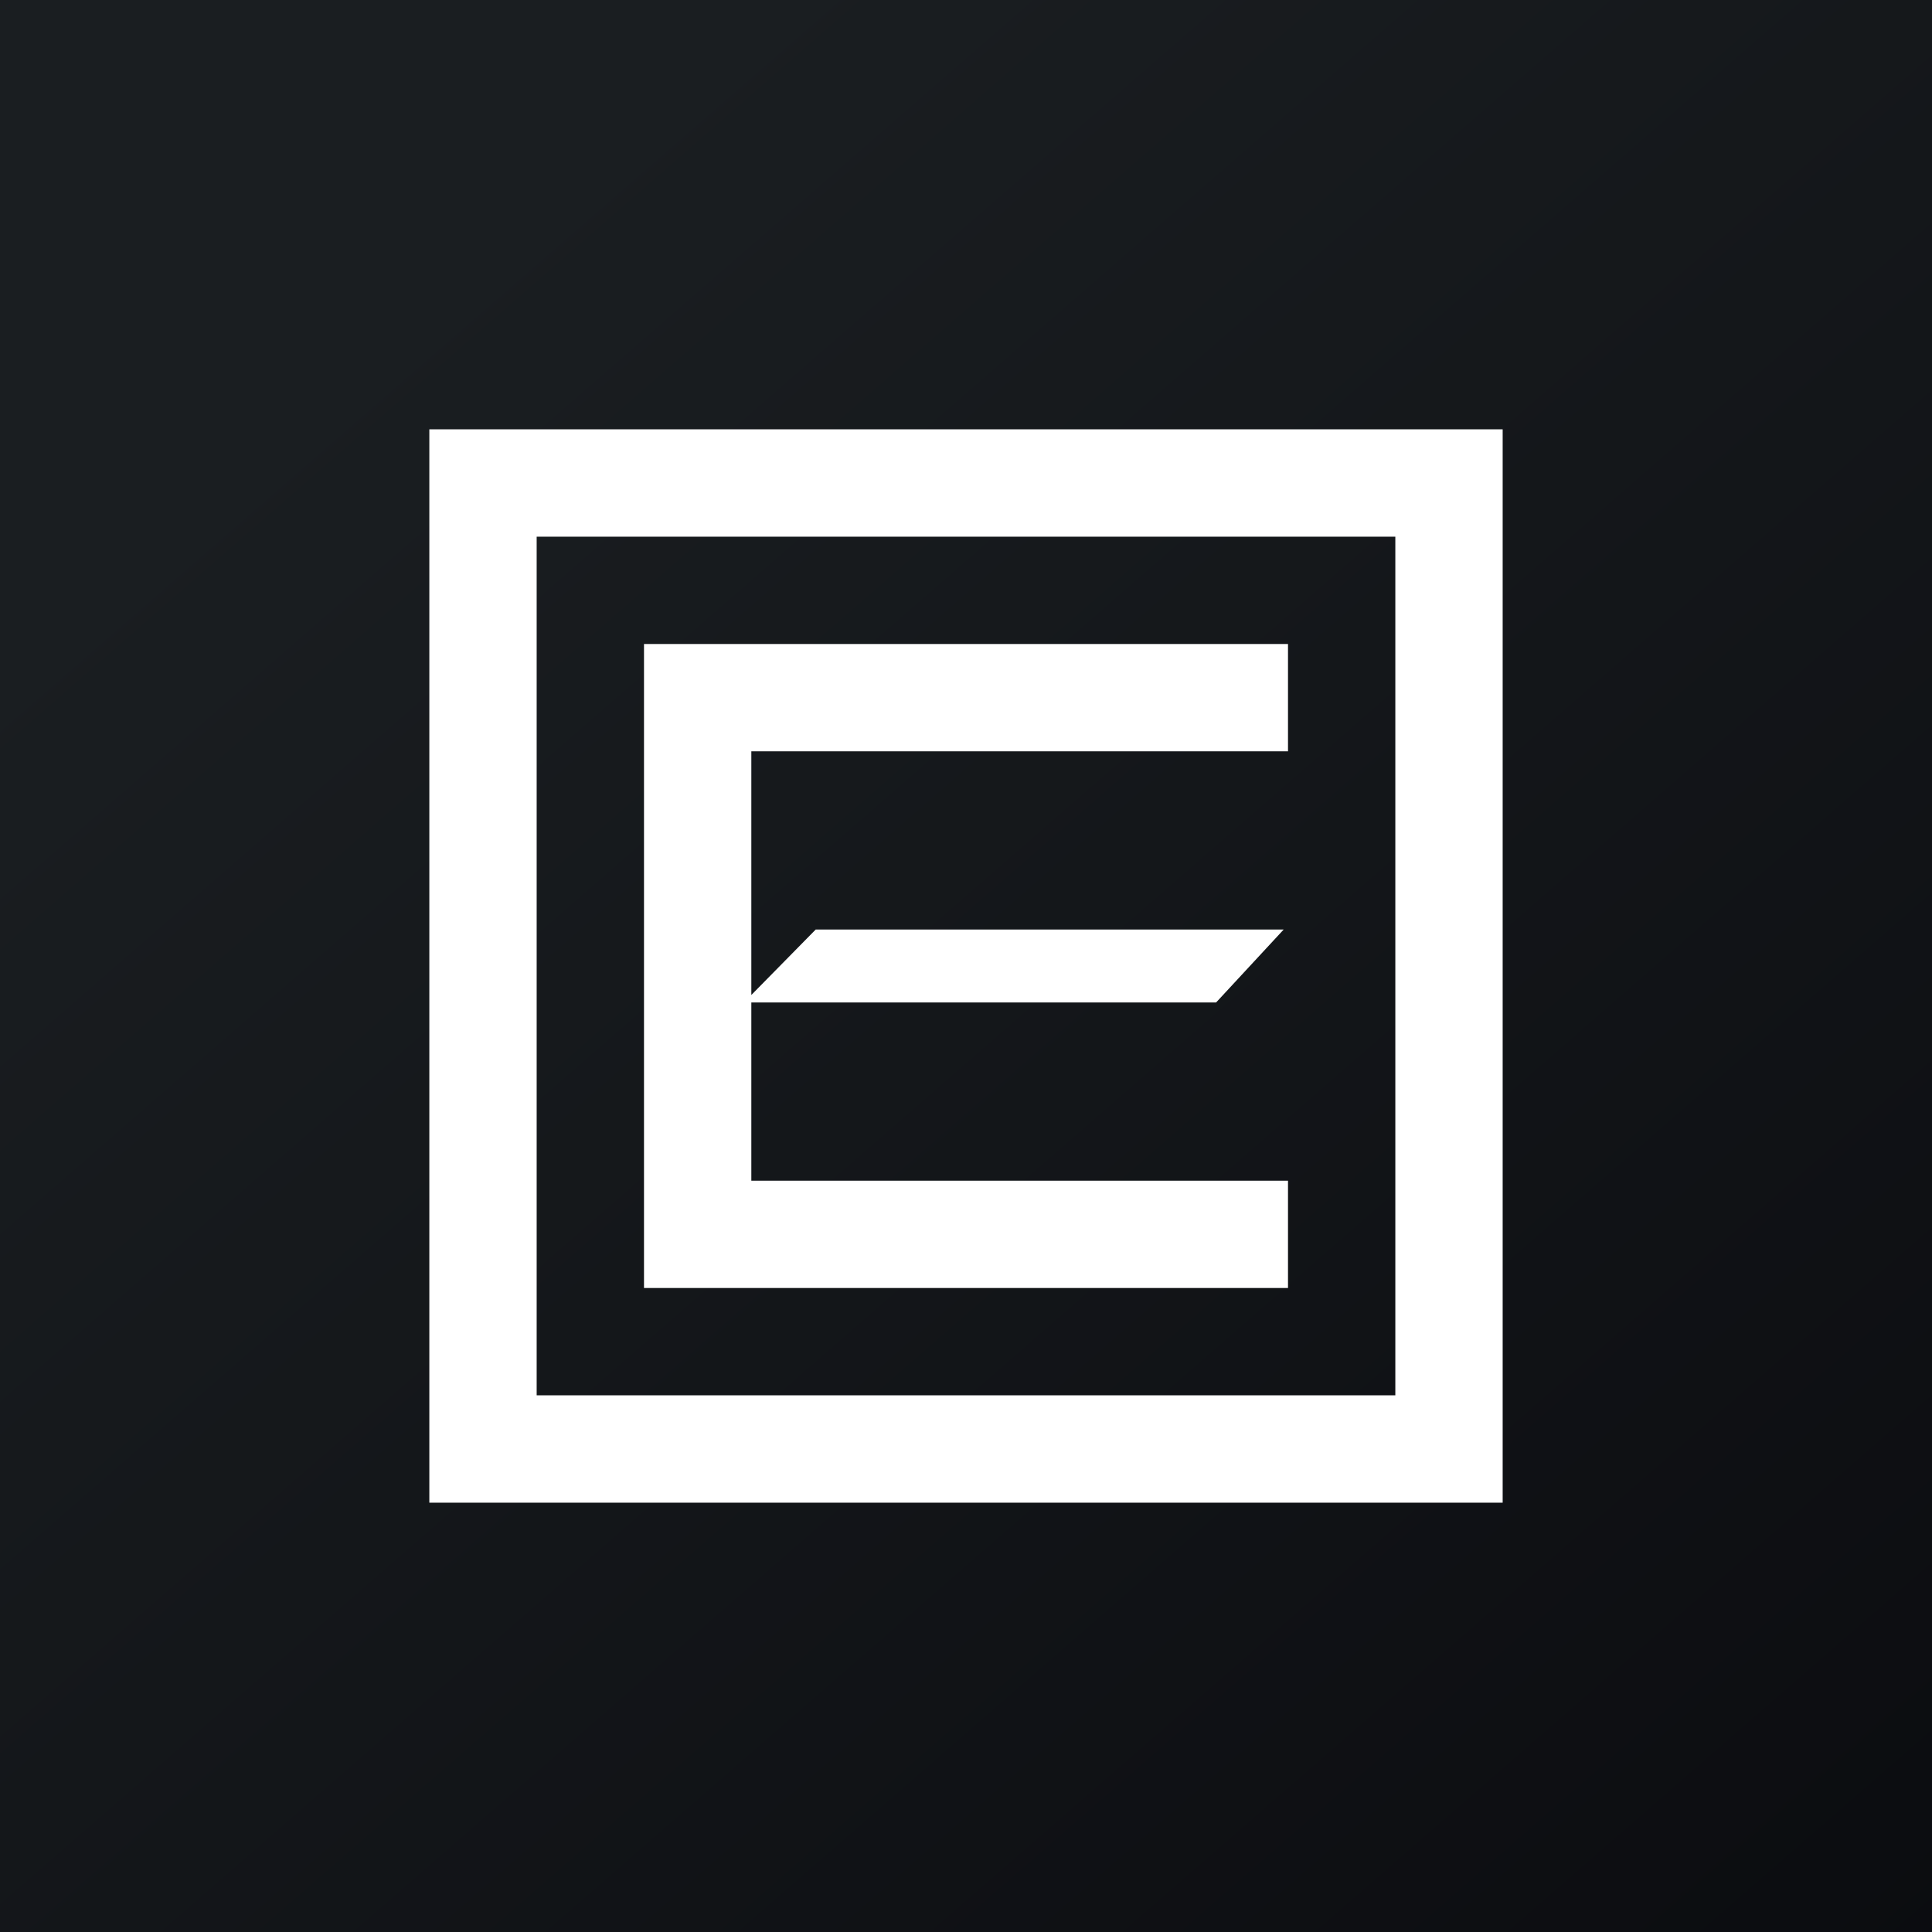
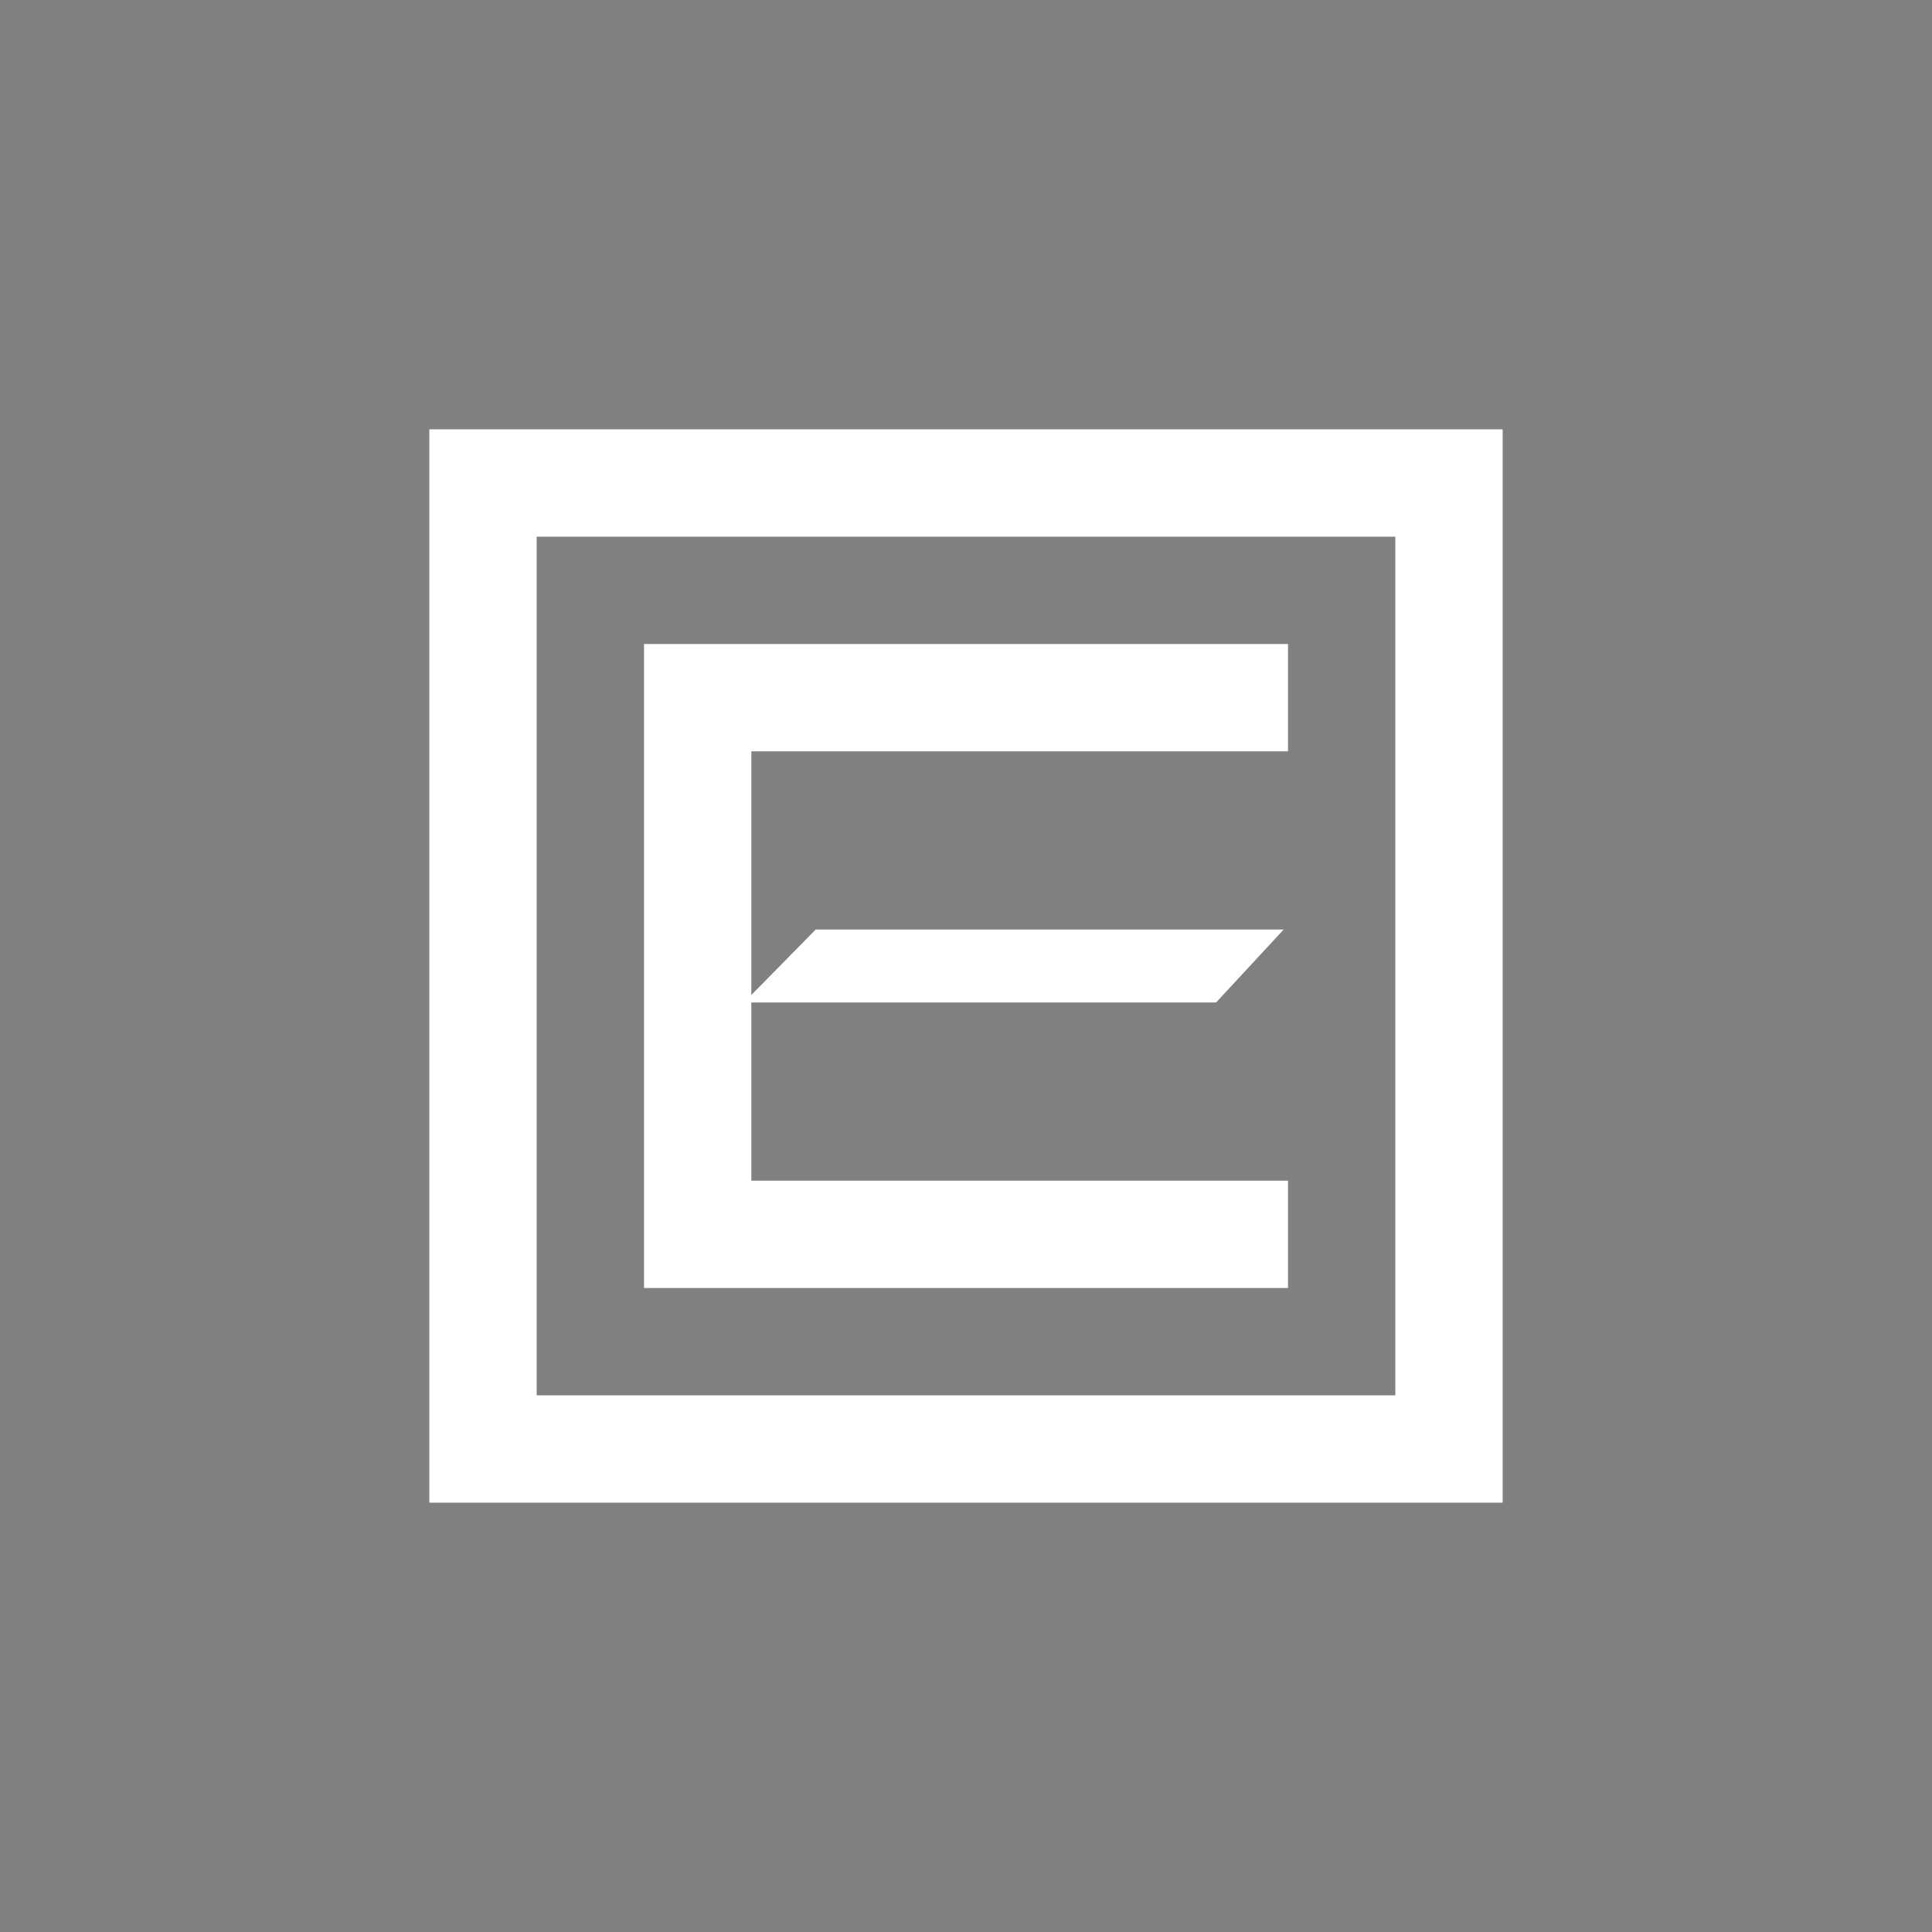
<svg xmlns="http://www.w3.org/2000/svg" width="18" height="18" viewBox="0 0 18 18">
  <rect x="0" y="0" width="18" height="18" fill="#808080" stroke="none" />
-   <path fill="url(#a5l3omnyj)" d="M0 0h18v18H0z" />
-   <path fill-rule="evenodd" d="M4 4h10v10H4V4Zm1 1h8v8H5V5Zm2 1h5v1H7v2.27l.6-.61h4.36l-.63.68H7V11h5v1H6V6h1Z" fill="#fff" />
+   <path fill-rule="evenodd" d="M4 4h10v10H4V4Zm1 1h8v8H5V5Zm2 1h5v1H7v2.27l.6-.61h4.36l-.63.68H7V11h5v1H6V6h1" fill="#fff" />
  <defs>
    <linearGradient id="a5l3omnyj" x1="3.35" y1="3.12" x2="21.9" y2="24.43" gradientUnits="userSpaceOnUse">
      <stop stop-color="#1A1E21" />
      <stop offset="1" stop-color="#06060A" />
    </linearGradient>
  </defs>
</svg>